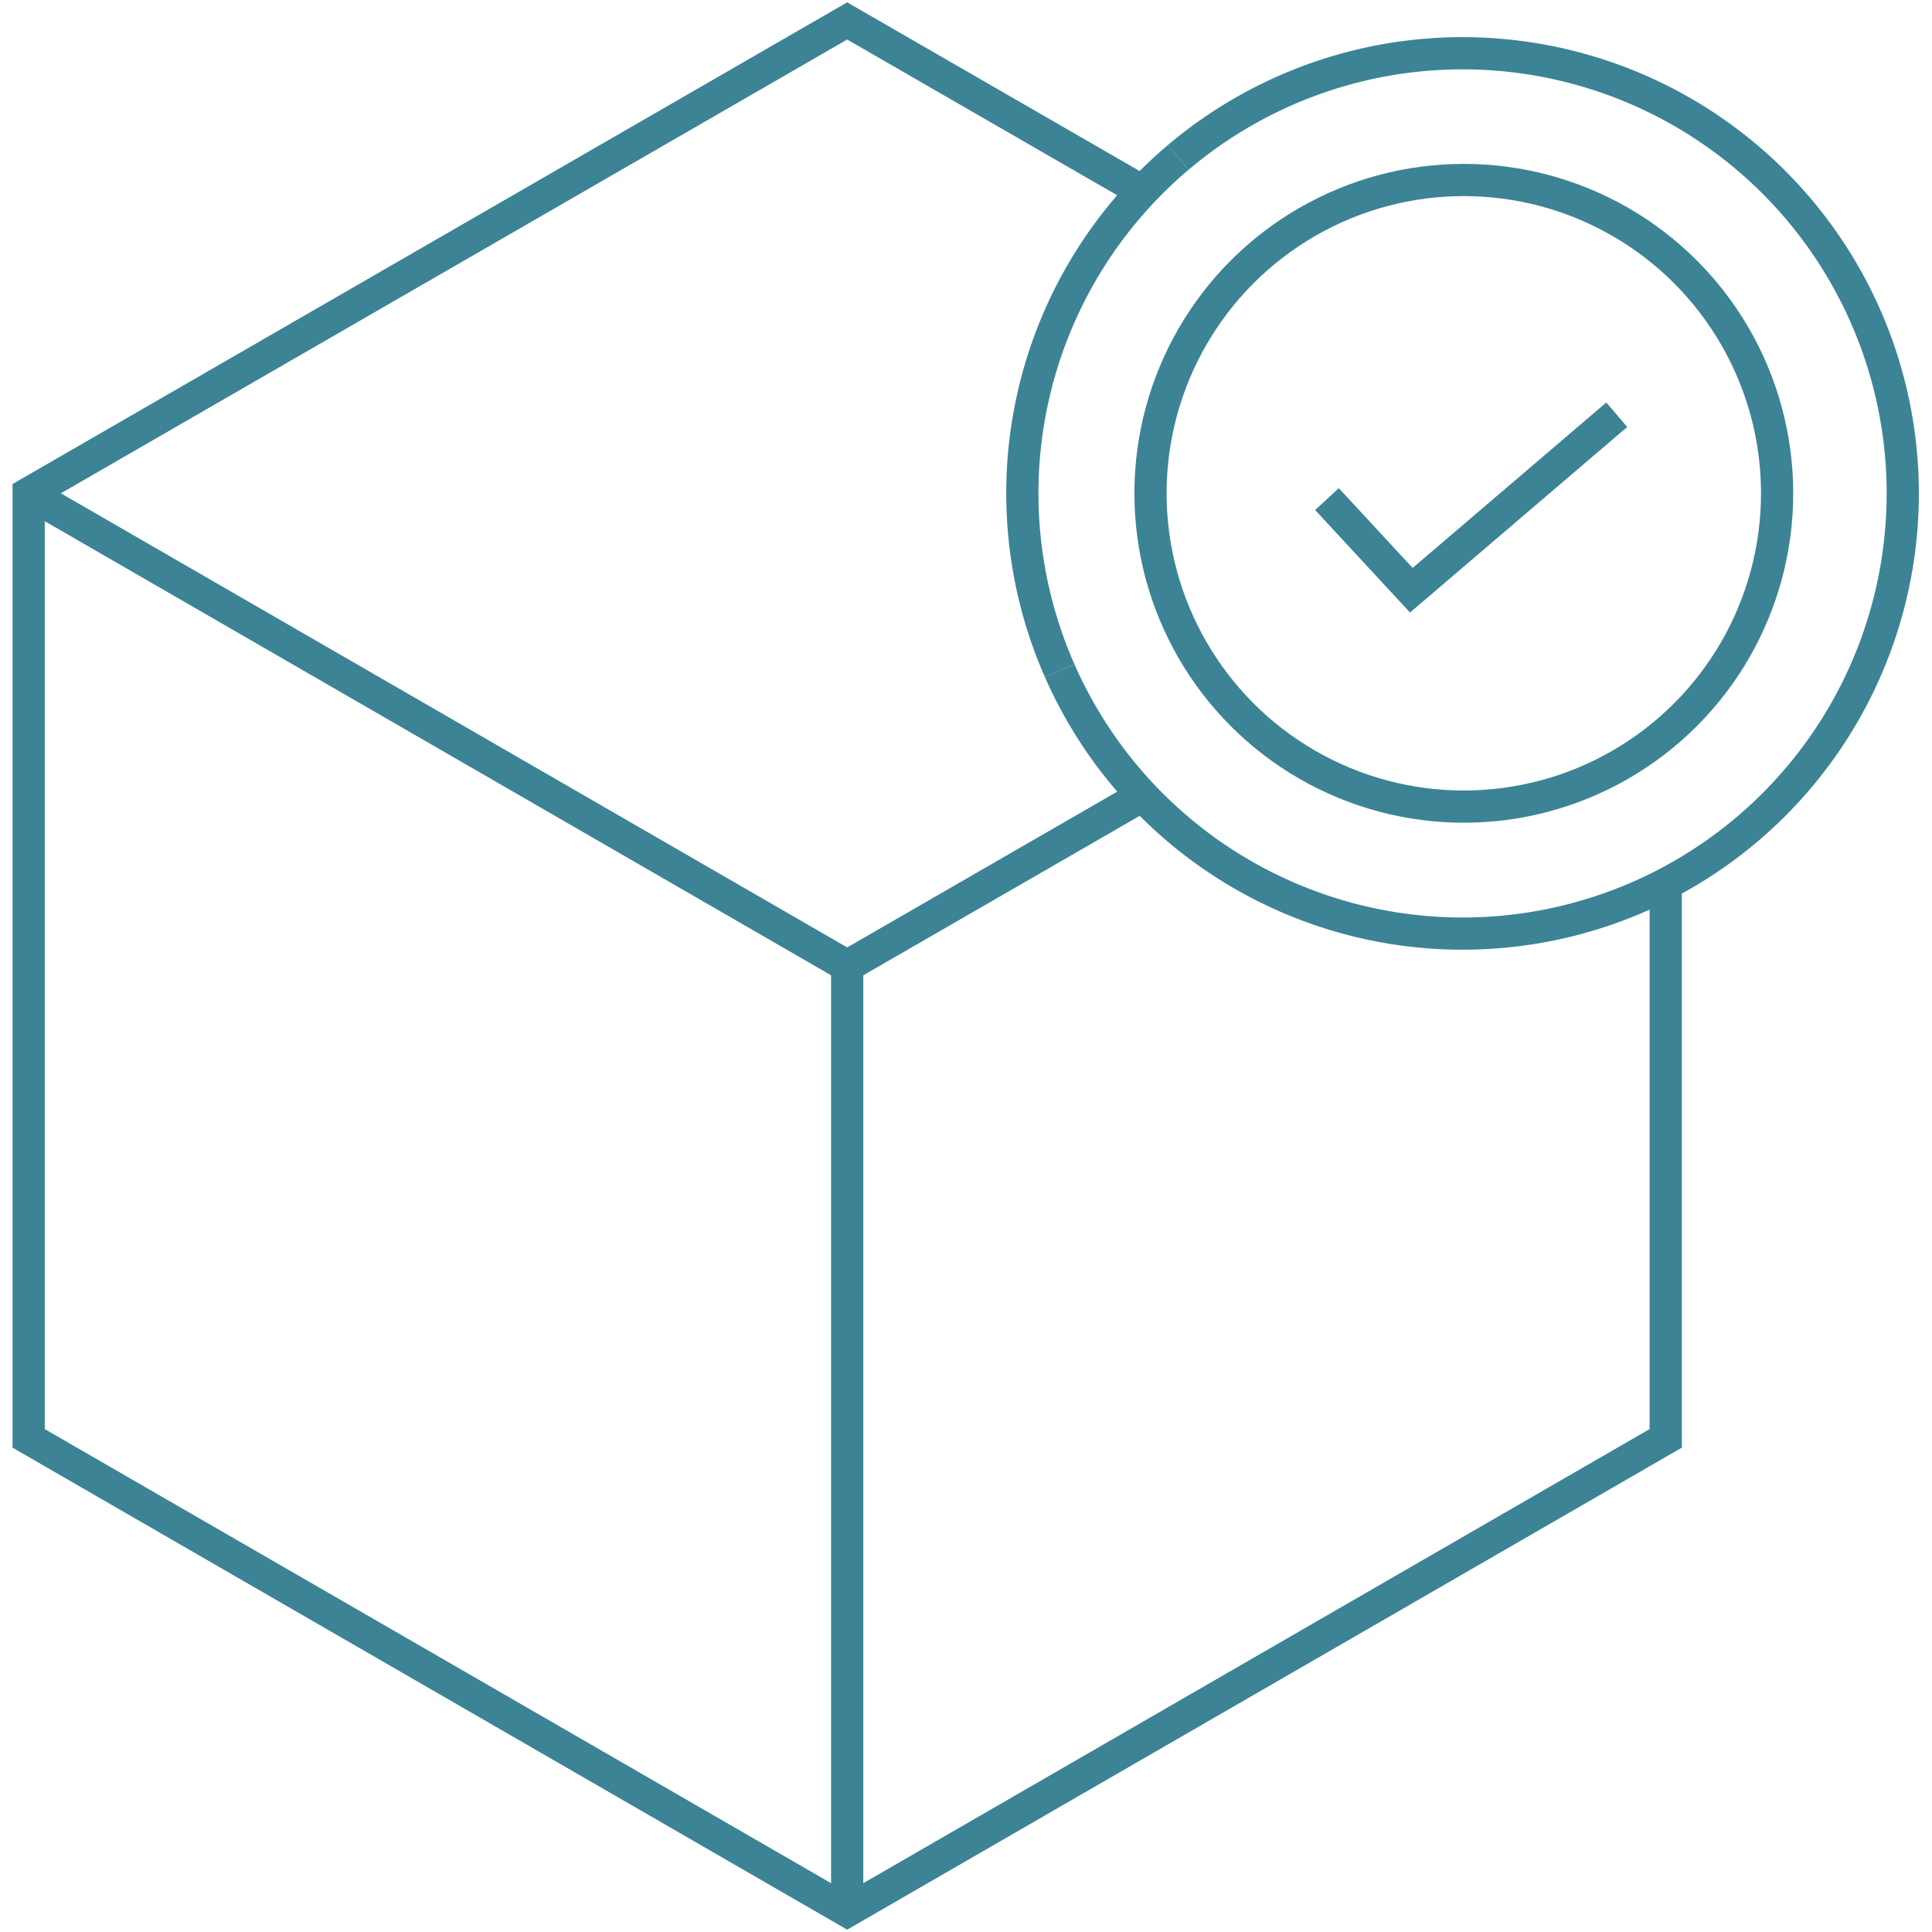
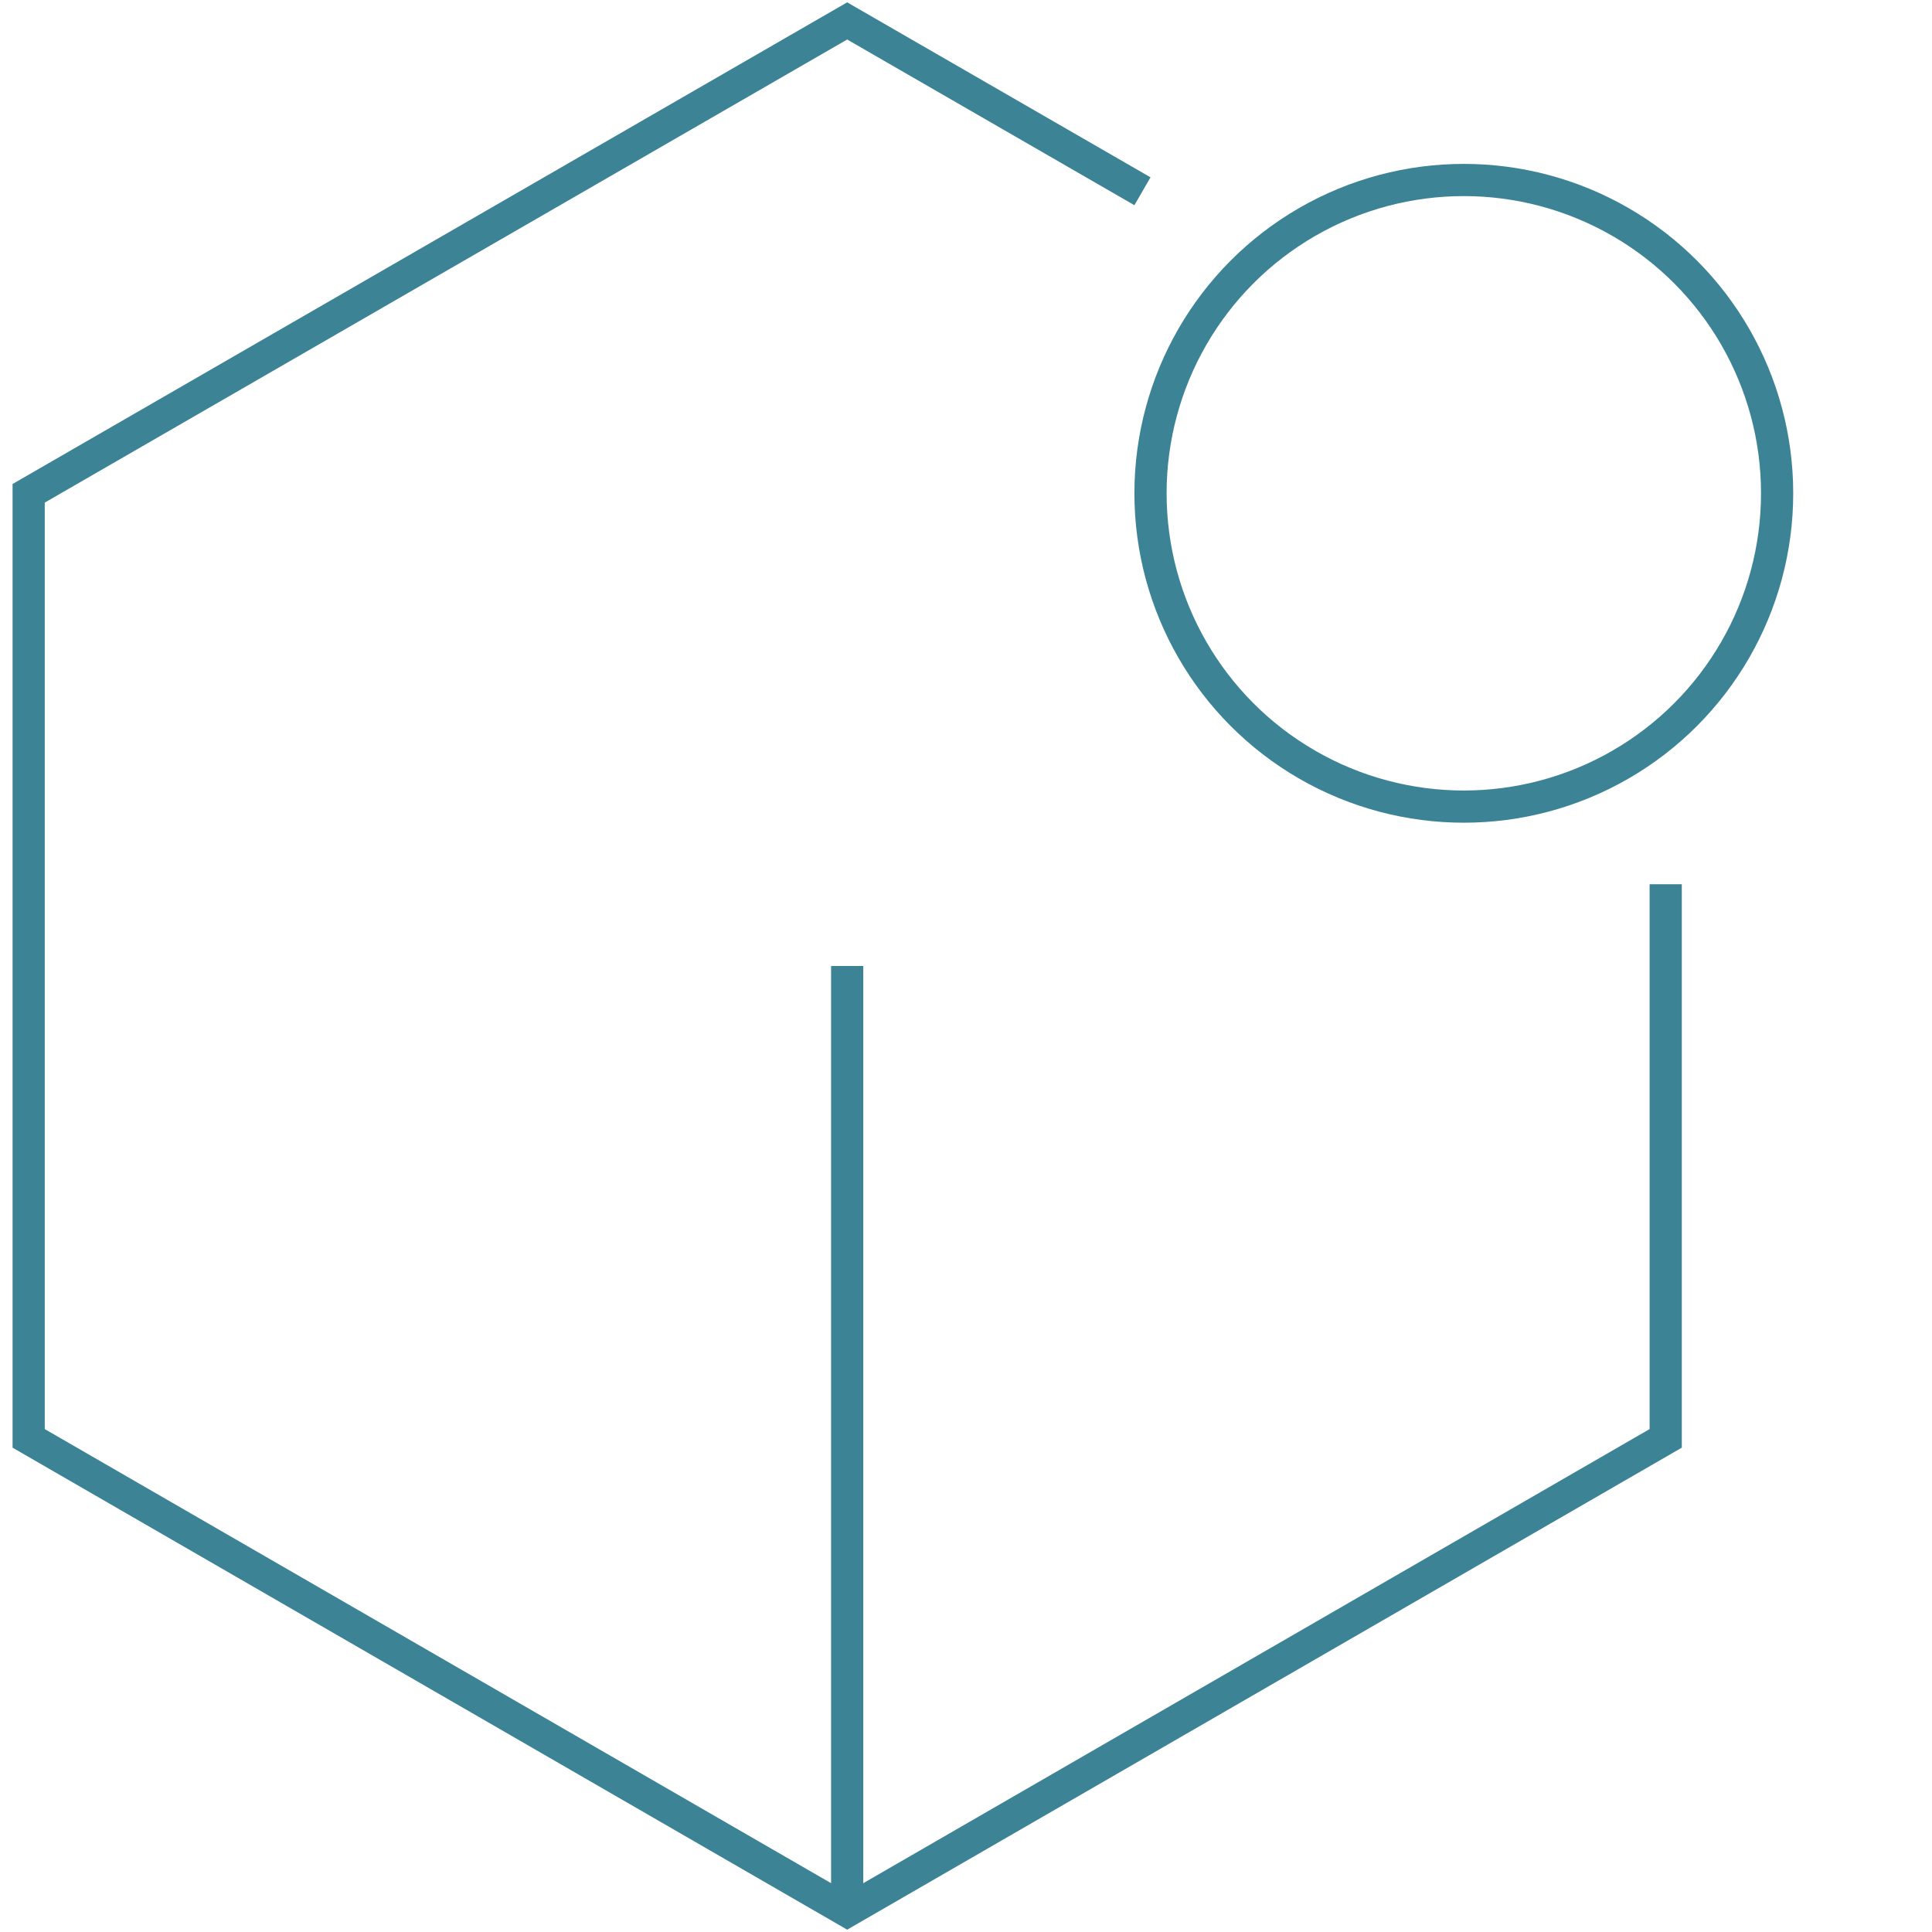
<svg xmlns="http://www.w3.org/2000/svg" id="Layer_1" data-name="Layer 1" width="60" height="60" viewBox="0 0 60 60">
  <defs>
    <style> .cls-1 { fill: none; stroke: #3c8396; stroke-miterlimit: 10; } </style>
  </defs>
  <g>
    <polyline class="cls-1" points="35.48 5.94 26.31 0.65 0.89 15.32 0.89 44.67 26.31 59.35 51.73 44.67 51.73 27.46" />
-     <polyline class="cls-1" points="0.89 15.32 26.31 30 35.48 24.71" />
    <line class="cls-1" x1="26.31" y1="30" x2="26.31" y2="59.35" />
    <g>
      <g>
        <g>
-           <path class="cls-1" d="M32.91,20.83A13.67,13.67,0,1,0,36.59,4.89" />
-           <path class="cls-1" d="M36.59,4.89a13.66,13.66,0,0,0-3.68,15.94" />
-         </g>
+           </g>
        <circle class="cls-1" cx="45.46" cy="15.32" r="9.73" />
      </g>
-       <polyline class="cls-1" points="41.21 15.5 43.83 18.33 50.21 12.88" />
    </g>
  </g>
</svg>